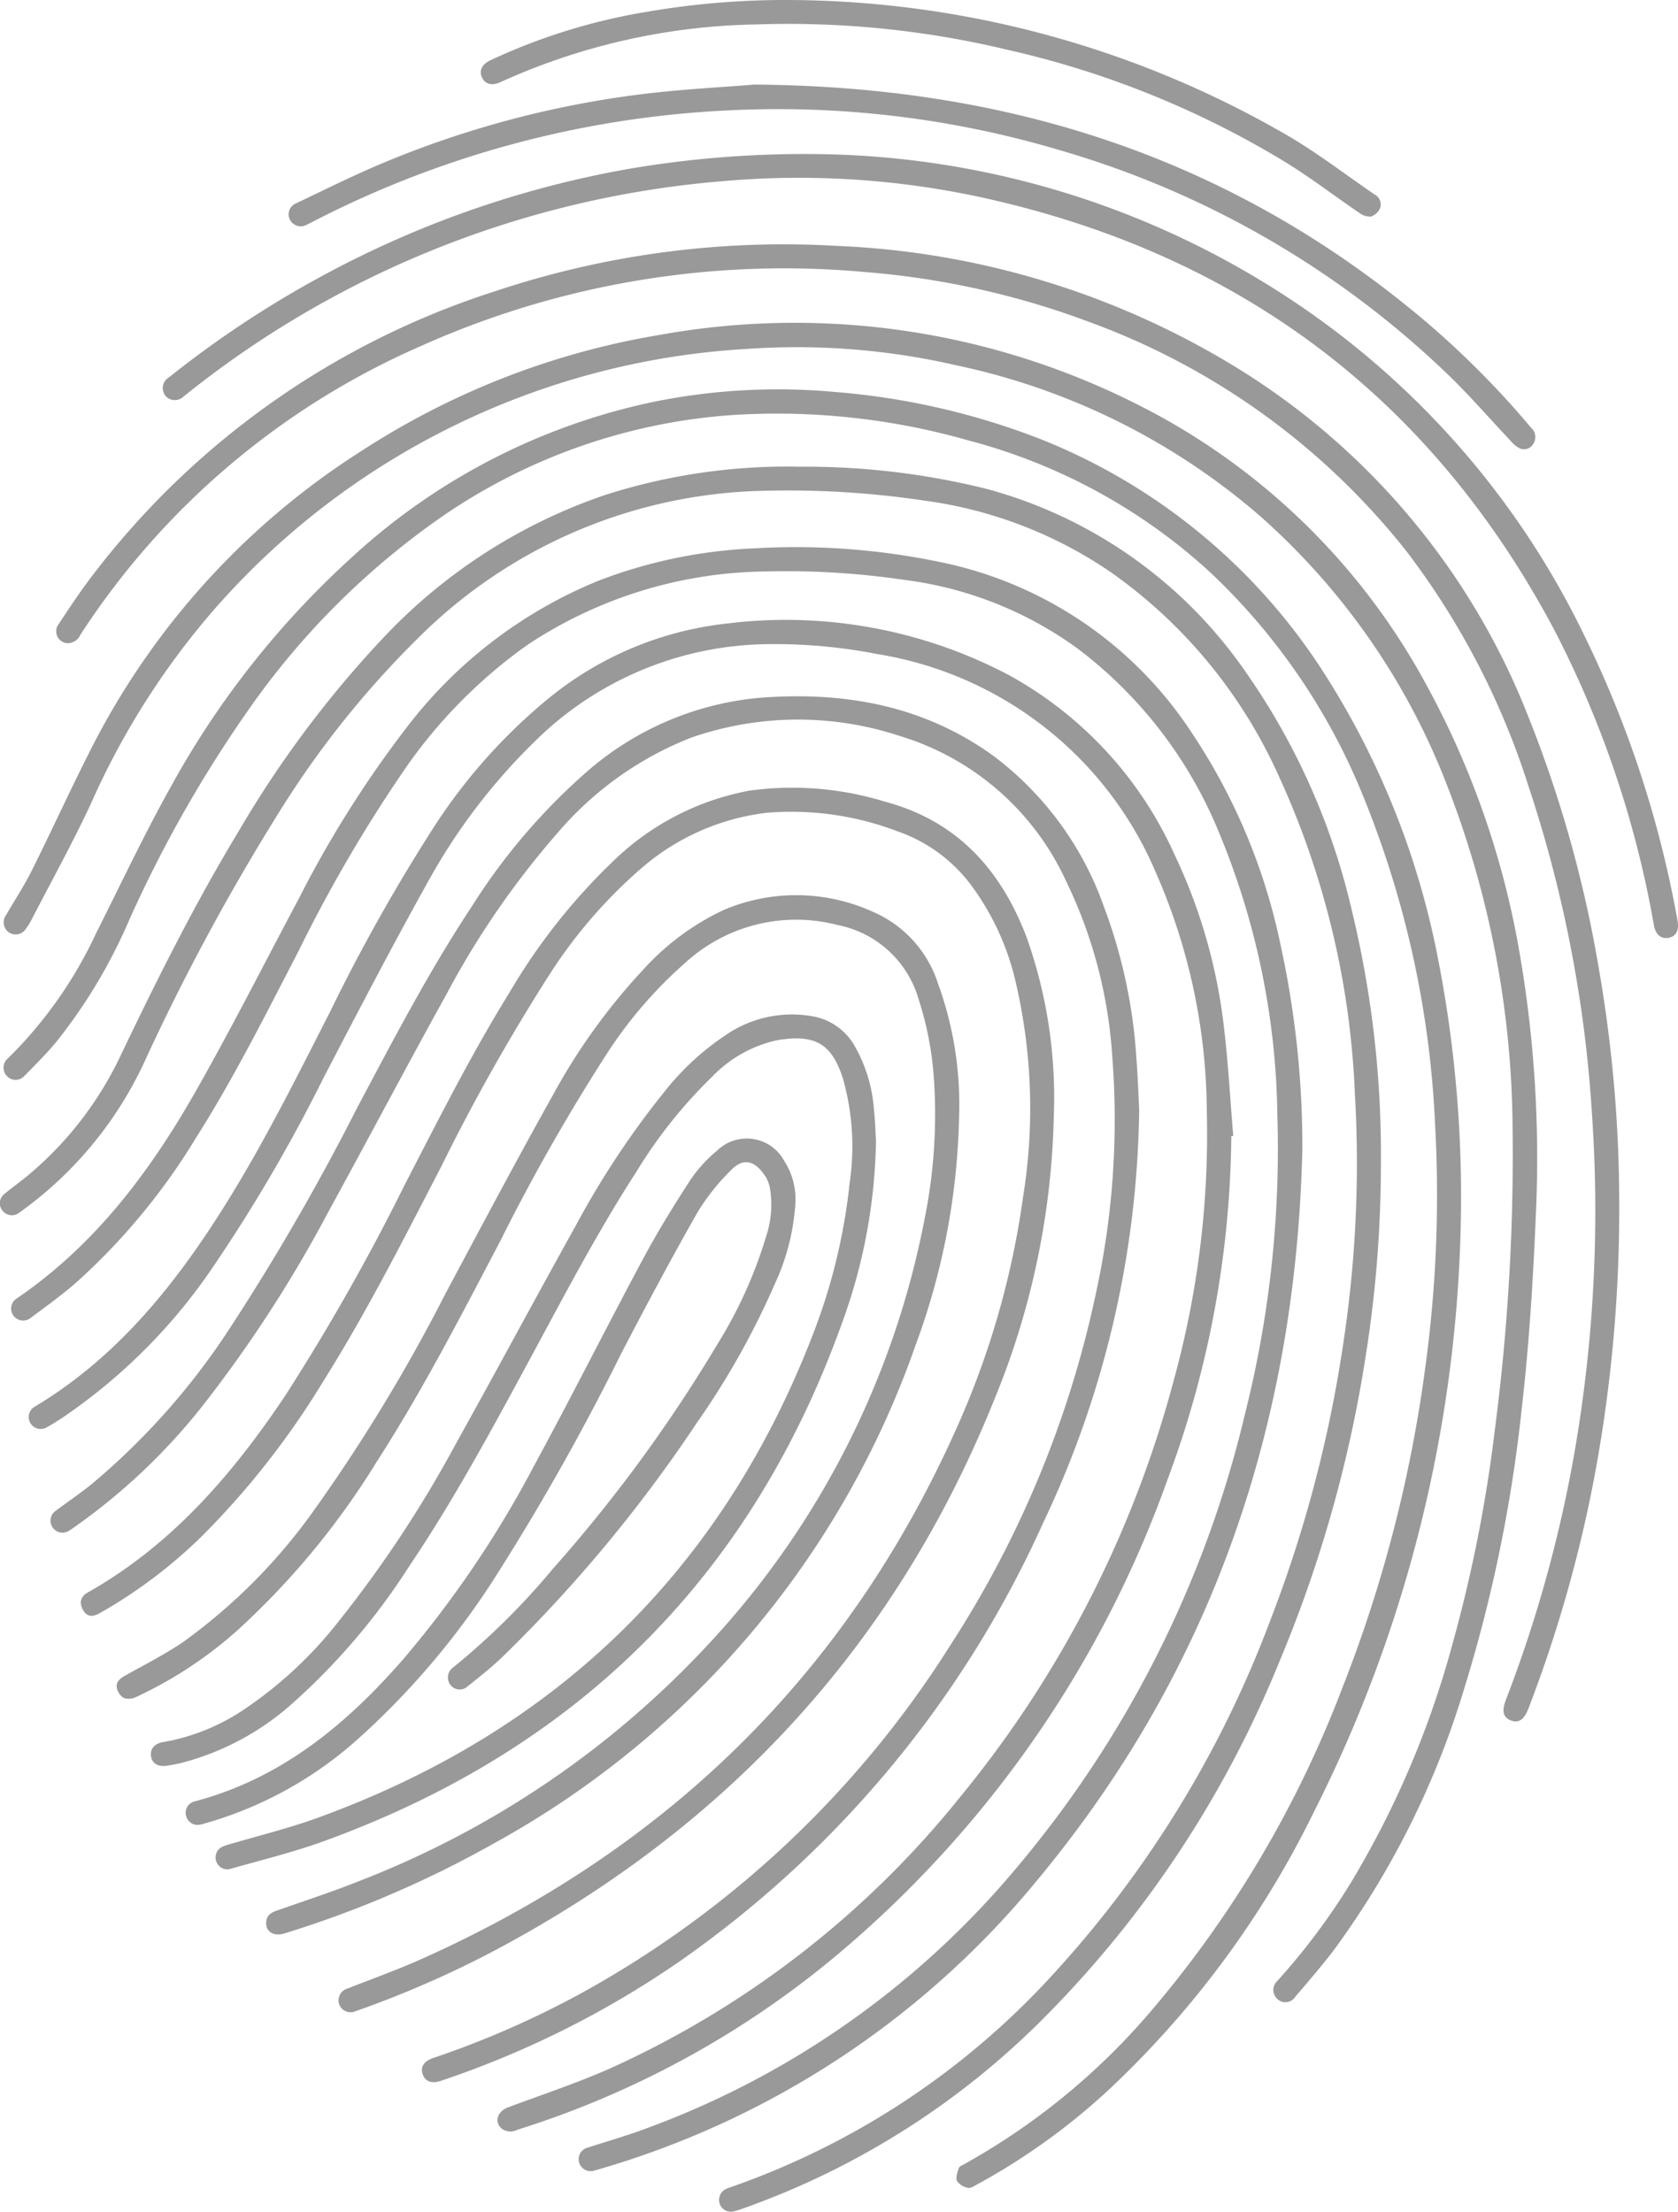
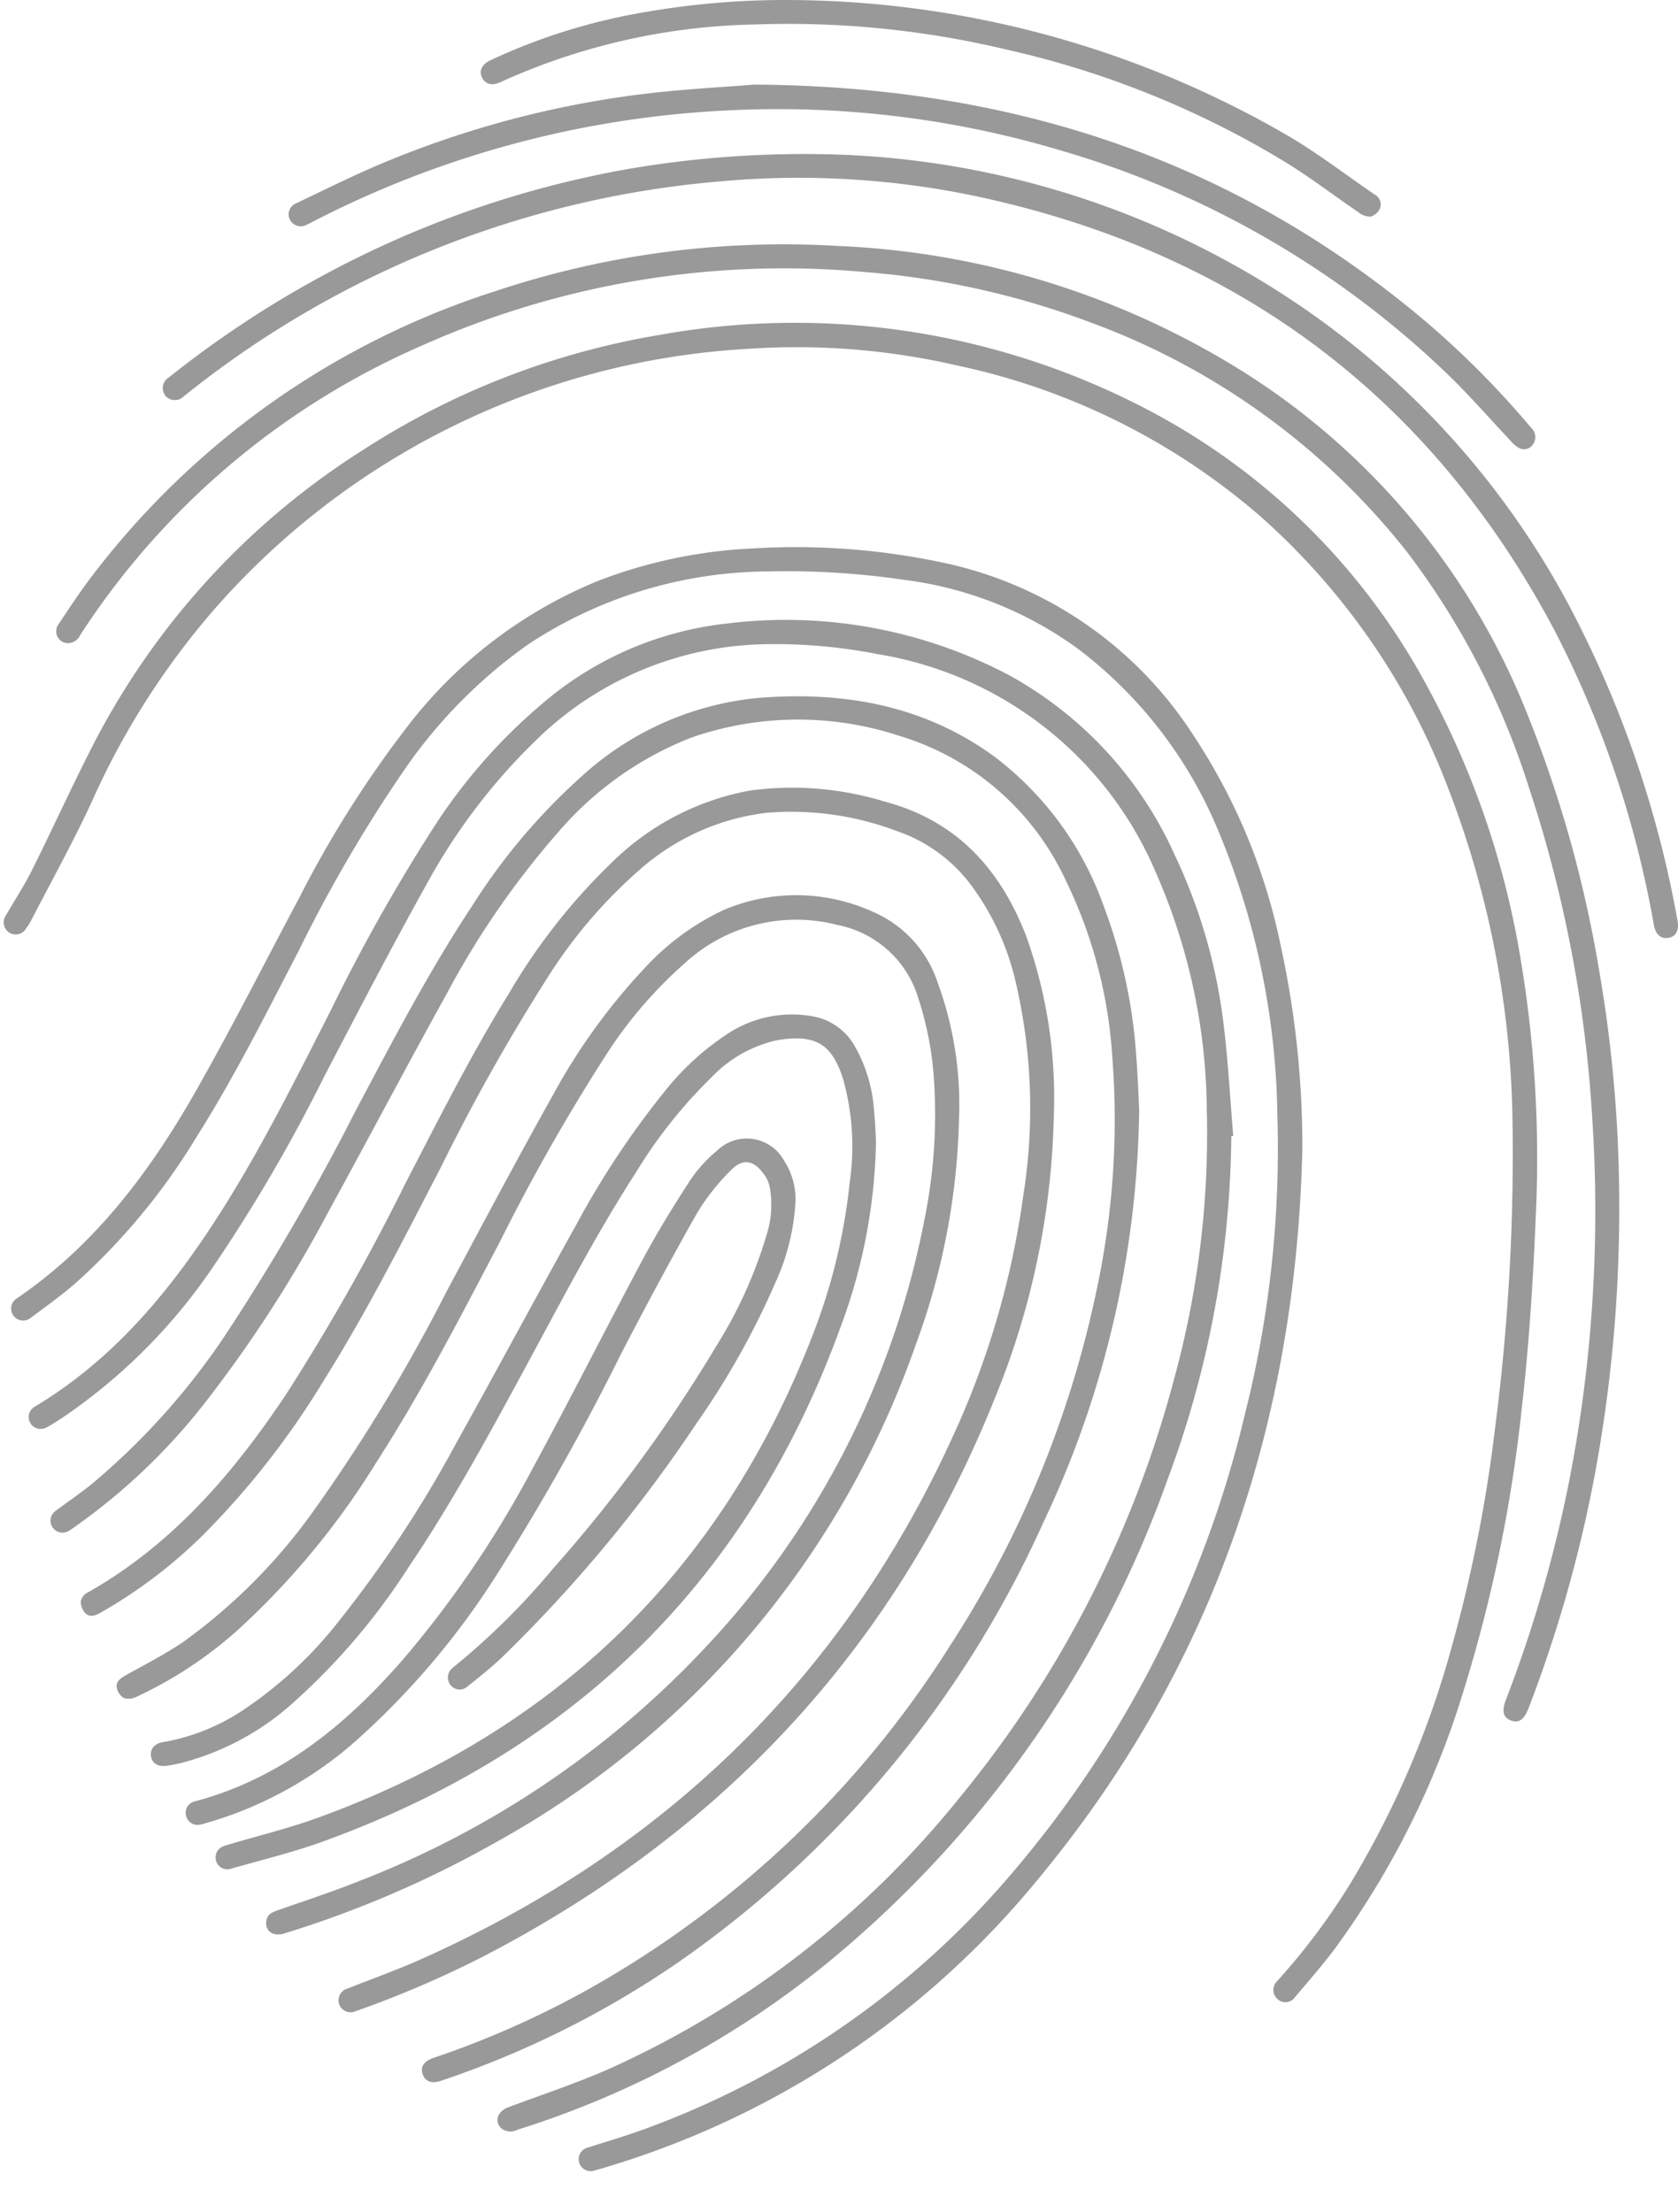
<svg xmlns="http://www.w3.org/2000/svg" id="Layer_1" data-name="Layer 1" viewBox="0 0 94.825 125">
  <defs>
    <style>.cls-1{fill:#999;}</style>
  </defs>
  <title>services-branding-icon</title>
-   <path class="cls-1" d="M630.985,506.219a69.251,69.251,0,0,1-.848,10.867,73.788,73.788,0,0,1-4.916,17.41,61.117,61.117,0,0,1-13.462,20.255,45.251,45.251,0,0,1-16.883,10.608,4.07,4.07,0,0,1-.456.141.665.665,0,0,1-.8-.429.683.683,0,0,1,.356-.837,1.938,1.938,0,0,1,.223-.086,44.49,44.49,0,0,0,18.363-12.159,61.454,61.454,0,0,0,12.18-19.913,72.731,72.731,0,0,0,4.079-15.385,67.759,67.759,0,0,0,.694-14.334,47.694,47.694,0,0,0-4.458-18.319,28.181,28.181,0,0,0-9.307-11.16,24.371,24.371,0,0,0-10.557-4.065,52.032,52.032,0,0,0-9.01-.557,28.45,28.45,0,0,0-19.2,7.928,53.434,53.434,0,0,0-8.362,10.4,125.754,125.754,0,0,0-7.487,13.9,21.611,21.611,0,0,1-6.883,8.418c-.086.063-.168.132-.259.186a.673.673,0,0,1-.92-.169.665.665,0,0,1,.131-.926c.421-.345.864-.663,1.284-1.008a19.88,19.88,0,0,0,5.312-6.88c2.045-4.272,4.16-8.507,6.612-12.565a60.489,60.489,0,0,1,8.07-10.837,30.834,30.834,0,0,1,12.74-8.234,33.746,33.746,0,0,1,10.942-1.572,42.392,42.392,0,0,1,10.567,1.26,26.023,26.023,0,0,1,14.639,10.376,38.613,38.613,0,0,1,5.982,13.482A58.507,58.507,0,0,1,630.985,506.219Z" transform="translate(-552.949 -440.519)" />
-   <path class="cls-1" d="M635.5,509.592a77.242,77.242,0,0,1-8.282,33.295,54.074,54.074,0,0,1-11.527,15.661,36.884,36.884,0,0,1-7.536,5.437c-.161.087-.363.223-.507.186a.976.976,0,0,1-.619-.388c-.087-.19.029-.49.1-.728.027-.09.177-.15.281-.206a38.4,38.4,0,0,0,10.779-8.9,62.279,62.279,0,0,0,10.612-18.022,77.037,77.037,0,0,0,4.687-18.09,71.8,71.8,0,0,0,.565-13.629,55.762,55.762,0,0,0-4.052-18.647,35.86,35.86,0,0,0-8.69-12.721,32.312,32.312,0,0,0-13.634-7.428,39.4,39.4,0,0,0-13.472-1.427,32.972,32.972,0,0,0-16.088,5.6,43.809,43.809,0,0,0-11.06,10.957A71.923,71.923,0,0,0,560.2,492.63a29.812,29.812,0,0,1-4.117,6.832c-.546.648-1.148,1.251-1.746,1.854a.666.666,0,0,1-1,.016.684.684,0,0,1,.063-1,24.211,24.211,0,0,0,4.973-7.055c1.413-2.806,2.75-5.656,4.285-8.394a49.965,49.965,0,0,1,10.036-12.74,36.108,36.108,0,0,1,17.323-8.94,35.3,35.3,0,0,1,10.145-.528,40.949,40.949,0,0,1,11.59,2.662A33.869,33.869,0,0,1,628.05,479a46.028,46.028,0,0,1,6.089,15.332A69.974,69.974,0,0,1,635.5,509.592Z" transform="translate(-552.949 -440.519)" />
  <path class="cls-1" d="M626.546,505.469c-.363,15.379-5,29.243-14.867,41.173a50.089,50.089,0,0,1-24.884,16.479c-.076.023-.152.044-.229.064a.677.677,0,1,1-.387-1.294c.933-.3,1.877-.575,2.8-.9a49.434,49.434,0,0,0,21.179-14.627,61.944,61.944,0,0,0,13.151-25.953,61.306,61.306,0,0,0,1.825-16.848,43.059,43.059,0,0,0-3.331-16.071,24.763,24.763,0,0,0-7.89-10.268A21.123,21.123,0,0,0,604,473.286a45.163,45.163,0,0,0-7.662-.47,24.8,24.8,0,0,0-13.583,4.151,28.39,28.39,0,0,0-6.885,6.958,82.058,82.058,0,0,0-6.042,10.331c-1.856,3.579-3.658,7.189-5.822,10.6a36.2,36.2,0,0,1-6.82,8.211c-.794.683-1.647,1.3-2.487,1.923a.678.678,0,1,1-.783-1.1c4.457-3.041,7.58-7.245,10.186-11.858,2-3.532,3.831-7.155,5.74-10.737a61.578,61.578,0,0,1,6.105-9.683,25.963,25.963,0,0,1,10.817-8.269,27.782,27.782,0,0,1,8.723-1.828,40.015,40.015,0,0,1,11.08.875,22.319,22.319,0,0,1,13.788,9.634,33.888,33.888,0,0,1,4.942,11.82A53.334,53.334,0,0,1,626.546,505.469Z" transform="translate(-552.949 -440.519)" />
  <path class="cls-1" d="M622.531,504.731a56.782,56.782,0,0,1-3.595,19.384,62.4,62.4,0,0,1-17.949,26.264,52.67,52.67,0,0,1-18.8,10.509.828.828,0,0,1-.9-.075c-.421-.381-.224-.967.376-1.192,1.959-.736,3.957-1.388,5.863-2.244a53.74,53.74,0,0,0,19.714-15.336,62.268,62.268,0,0,0,12.04-23.517,52.33,52.33,0,0,0,1.867-15.2,34.01,34.01,0,0,0-2.928-13.6,20.662,20.662,0,0,0-15.686-12.237,30.086,30.086,0,0,0-6.252-.561,18.974,18.974,0,0,0-13.138,5.524,33.93,33.93,0,0,0-6.044,7.969c-2.01,3.6-3.908,7.263-5.817,10.918a91.55,91.55,0,0,1-6.338,10.85,31.852,31.852,0,0,1-8.491,8.474c-.278.18-.557.361-.848.519a.679.679,0,0,1-.939-.23.668.668,0,0,1,.253-.932c4.49-2.694,7.707-6.605,10.473-10.948,2.327-3.653,4.25-7.528,6.216-11.379a101.915,101.915,0,0,1,5.8-10.334A31.469,31.469,0,0,1,584,479.949a19.186,19.186,0,0,1,10.036-4.19,27,27,0,0,1,15.992,2.95,21.736,21.736,0,0,1,9.3,10.12,30.879,30.879,0,0,1,2.782,9.708c.248,2.052.358,4.121.53,6.183Z" transform="translate(-552.949 -440.519)" />
  <path class="cls-1" d="M639.775,508.321c-.133,3.428-.35,7.655-.838,11.866a83.168,83.168,0,0,1-3.275,15.87,48.594,48.594,0,0,1-7.327,14.663c-.7.921-1.457,1.792-2.205,2.673a.656.656,0,0,1-.985.114.691.691,0,0,1-.017-1.025c.034-.041.071-.079.106-.119a37.6,37.6,0,0,0,4.042-5.419,52.719,52.719,0,0,0,5.751-13.5,81.065,81.065,0,0,0,2.407-12.2,120.1,120.1,0,0,0,.99-17.161,54.337,54.337,0,0,0-3.709-19.2,39.038,39.038,0,0,0-10.551-15.191,38.254,38.254,0,0,0-17.134-8.518,40.278,40.278,0,0,0-11.866-.935A43.277,43.277,0,0,0,564.935,475.1a43.733,43.733,0,0,0-6.827,10.793c-1.054,2.27-2.273,4.464-3.421,6.69a3.344,3.344,0,0,1-.258.4.683.683,0,0,1-.966.24.693.693,0,0,1-.173-.983c.493-.849,1.034-1.674,1.471-2.55,1.136-2.278,2.19-4.6,3.344-6.866a42.977,42.977,0,0,1,15.363-16.877,44.178,44.178,0,0,1,16.762-6.5,42.931,42.931,0,0,1,27.09,3.979,37.854,37.854,0,0,1,16.262,15.849,48.741,48.741,0,0,1,5.269,15.27A68.175,68.175,0,0,1,639.775,508.321Z" transform="translate(-552.949 -440.519)" />
  <path class="cls-1" d="M617.324,503.238a55.876,55.876,0,0,1-5.423,23.345,60.492,60.492,0,0,1-20.634,24.849,53.816,53.816,0,0,1-13.414,6.694c-.51.173-.873.035-1.017-.374s.065-.733.578-.915c.05-.018.1-.033.151-.05a52.476,52.476,0,0,0,8.29-3.649,57.3,57.3,0,0,0,20.8-19.637,58.992,58.992,0,0,0,8.249-20,45.8,45.8,0,0,0,.9-13.262,26.562,26.562,0,0,0-2.619-9.941,15.176,15.176,0,0,0-9.386-8.182,18.34,18.34,0,0,0-11.811.1,19.091,19.091,0,0,0-7.564,5.416,48.2,48.2,0,0,0-6.219,9.032c-2.269,4.1-4.452,8.239-6.7,12.346a74.024,74.024,0,0,1-6.946,10.755,34.486,34.486,0,0,1-7.475,7.112,2.743,2.743,0,0,1-.232.154.677.677,0,0,1-.742-1.133c.658-.494,1.341-.955,1.982-1.47a39.7,39.7,0,0,0,7.826-8.813,131.655,131.655,0,0,0,7.186-12.432c2.067-3.89,4.1-7.8,6.535-11.478a34.657,34.657,0,0,1,6.266-7.386,17.177,17.177,0,0,1,9.928-4.358c4.771-.38,9.3.409,13.267,3.288a18.234,18.234,0,0,1,6.222,8.485,29.605,29.605,0,0,1,1.846,8.6C617.254,501.449,617.29,502.564,617.324,503.238Z" transform="translate(-552.949 -440.519)" />
  <path class="cls-1" d="M644.452,508.25a82.384,82.384,0,0,1-1.276,15.046,75.641,75.641,0,0,1-3.847,13.766c-.251.65-.552.862-1,.692s-.522-.54-.275-1.18a74.55,74.55,0,0,0,4.282-16.6,79.745,79.745,0,0,0,.587-16.328,73.15,73.15,0,0,0-3.6-18.7,43.685,43.685,0,0,0-6.876-13.248,40.548,40.548,0,0,0-17.964-12.99,46.474,46.474,0,0,0-12.616-2.81,50.164,50.164,0,0,0-25.087,4.158,43.85,43.85,0,0,0-19.29,16.341.79.79,0,0,1-.761.473.673.673,0,0,1-.46-1.086c.6-.905,1.2-1.815,1.86-2.682a46.359,46.359,0,0,1,22.819-16.129,51.45,51.45,0,0,1,19.338-2.554,46.851,46.851,0,0,1,22.483,6.84,40.438,40.438,0,0,1,16.549,19.771,69.212,69.212,0,0,1,3.987,14.257A77.708,77.708,0,0,1,644.452,508.25Z" transform="translate(-552.949 -440.519)" />
  <path class="cls-1" d="M612.5,503.611a44.489,44.489,0,0,1-3.364,16.013c-5.655,14.064-15.366,24.441-28.773,31.416a58.36,58.36,0,0,1-7.152,3.089c-.05.018-.1.034-.151.051a.687.687,0,0,1-.946-.388.7.7,0,0,1,.5-.895c1.356-.536,2.733-1.026,4.064-1.618,13.824-6.16,24.017-16.012,30.246-29.862a47.936,47.936,0,0,0,3.846-13.29,31.423,31.423,0,0,0-.45-12.218,14.735,14.735,0,0,0-2.5-5.373,8.776,8.776,0,0,0-4.186-3.045,16.826,16.826,0,0,0-7.347-1.036,13.169,13.169,0,0,0-7.1,3.141,27.713,27.713,0,0,0-5.254,6.109,112.682,112.682,0,0,0-6.049,10.745c-2.129,4.11-4.218,8.243-6.686,12.167a46.392,46.392,0,0,1-6.84,8.724,27.894,27.894,0,0,1-5.736,4.33c-.284.16-.6.271-.846.025a.981.981,0,0,1-.265-.647.7.7,0,0,1,.334-.491c4.774-2.68,8.228-6.684,11.218-11.154a122.825,122.825,0,0,0,6.764-11.939c1.891-3.652,3.734-7.329,5.9-10.829a34.4,34.4,0,0,1,5.962-7.532,14.94,14.94,0,0,1,7.615-3.9,17.765,17.765,0,0,1,7.631.617c4.09,1.085,6.554,3.827,8.017,7.635A27.113,27.113,0,0,1,612.5,503.611Z" transform="translate(-552.949 -440.519)" />
  <path class="cls-1" d="M607.146,503.7a39.36,39.36,0,0,1-2.444,12.81,51.525,51.525,0,0,1-23.8,28.17,60.081,60.081,0,0,1-11.889,5.114c-.632.2-1.106-.144-1.012-.723.055-.336.3-.465.592-.569,1.55-.546,3.115-1.055,4.64-1.664a52.988,52.988,0,0,0,19.681-13.319A48.693,48.693,0,0,0,605.2,509.4a29.716,29.716,0,0,0,.5-8.243,18.616,18.616,0,0,0-.839-4.163,5.959,5.959,0,0,0-4.6-4.2,9.276,9.276,0,0,0-8.594,2.146,24.658,24.658,0,0,0-4.539,5.311,111.991,111.991,0,0,0-5.892,10.376c-2.226,4.24-4.416,8.5-7.014,12.532a44.121,44.121,0,0,1-7.868,9.513,23.281,23.281,0,0,1-5.7,3.751.968.968,0,0,1-.709.063.873.873,0,0,1-.394-.574c-.063-.315.164-.519.445-.677,1.108-.623,2.253-1.2,3.3-1.912a32.018,32.018,0,0,0,7.519-7.619,96.852,96.852,0,0,0,7.328-12.112c2.007-3.754,4-7.517,6.079-11.232a34.651,34.651,0,0,1,5.118-7.084,14.329,14.329,0,0,1,4.522-3.335,10.467,10.467,0,0,1,8.39.1,6.6,6.6,0,0,1,3.685,4.008A20.072,20.072,0,0,1,607.146,503.7Z" transform="translate(-552.949 -440.519)" />
  <path class="cls-1" d="M602.451,505.019a31.315,31.315,0,0,1-1.9,10.223c-5.143,14.386-14.966,24.131-29.3,29.336-1.7.619-3.474,1.051-5.22,1.548a.664.664,0,0,1-.88-.777c.076-.371.367-.478.687-.573,1.7-.5,3.435-.926,5.1-1.532,13.4-4.882,22.766-13.921,27.927-27.249a33.251,33.251,0,0,0,2.105-8.674,14.054,14.054,0,0,0-.395-5.877c-.629-1.918-1.533-2.5-3.728-2.13a7.226,7.226,0,0,0-3.659,2.064,27.183,27.183,0,0,0-4.282,5.375c-2.234,3.459-4.135,7.108-6.09,10.725-2.133,3.945-4.266,7.891-6.777,11.614a37.075,37.075,0,0,1-6.511,7.651,15.085,15.085,0,0,1-6.389,3.428c-.245.057-.494.1-.742.142-.506.079-.846-.119-.913-.524s.18-.728.679-.809a11.8,11.8,0,0,0,4.412-1.736,23.259,23.259,0,0,0,5.482-5.053,67.445,67.445,0,0,0,6.7-10.158c2.266-4.067,4.462-8.173,6.727-12.241a49.152,49.152,0,0,1,5.052-7.622,14.96,14.96,0,0,1,3.382-3.122,6.6,6.6,0,0,1,5.04-1.073,3.4,3.4,0,0,1,2.283,1.65,8.5,8.5,0,0,1,1.1,3.663C602.411,503.934,602.425,504.586,602.451,505.019Z" transform="translate(-552.949 -440.519)" />
  <path class="cls-1" d="M599.118,449.228a49.451,49.451,0,0,1,27.661,8.819,47.532,47.532,0,0,1,15.563,18.109,60.92,60.92,0,0,1,5.408,16.414c.1.529-.1.889-.521.955s-.716-.176-.817-.714a57.936,57.936,0,0,0-5.656-16.742c-6.981-13.11-17.794-21.184-32.268-24.379a48.744,48.744,0,0,0-14.729-.929,55.81,55.81,0,0,0-30.311,12.069c-.042.032-.082.067-.125.1a.7.7,0,0,1-1.028-.046.7.7,0,0,1,.2-1.036,58.513,58.513,0,0,1,8.477-5.634,57.107,57.107,0,0,1,17.6-6.166A58.937,58.937,0,0,1,599.118,449.228Z" transform="translate(-552.949 -440.519)" />
  <path class="cls-1" d="M597.9,508.477a12.688,12.688,0,0,1-1.162,4.6,45.027,45.027,0,0,1-4.414,7.864,81.357,81.357,0,0,1-11,13.24c-.623.595-1.3,1.131-1.977,1.668a.649.649,0,0,1-.954-.117.688.688,0,0,1,.144-.958,40.609,40.609,0,0,0,5.656-5.591,83.9,83.9,0,0,0,9.283-12.669,25.268,25.268,0,0,0,2.776-6.144,5.657,5.657,0,0,0,.21-2.672,1.907,1.907,0,0,0-.221-.633c-.624-.98-1.28-1.139-1.993-.4a12.31,12.31,0,0,0-1.913,2.425c-1.491,2.629-2.917,5.3-4.307,7.98a135.918,135.918,0,0,1-6.983,12.408,44.372,44.372,0,0,1-7.74,9.21,21.879,21.879,0,0,1-8.826,4.9,1.735,1.735,0,0,1-.231.058.666.666,0,0,1-.774-.47.657.657,0,0,1,.469-.844c4.893-1.291,8.582-4.348,11.815-8.064a59.751,59.751,0,0,0,7.309-10.791c2.128-3.914,4.127-7.9,6.231-11.826.812-1.517,1.72-2.988,2.658-4.432a7.753,7.753,0,0,1,1.519-1.671,2.4,2.4,0,0,1,3.792.586A3.976,3.976,0,0,1,597.9,508.477Z" transform="translate(-552.949 -440.519)" />
  <path class="cls-1" d="M595.565,445.3c14.629.1,27.07,4.263,37.786,13.251a50.754,50.754,0,0,1,6.122,6.144.7.7,0,0,1,.125.906.6.6,0,0,1-.765.259,1.6,1.6,0,0,1-.51-.418c-1.177-1.244-2.3-2.546-3.528-3.733a52.844,52.844,0,0,0-22.046-12.728,55.778,55.778,0,0,0-18.806-2.215A56.931,56.931,0,0,0,570.72,453c-.141.072-.281.149-.426.214a.687.687,0,0,1-.959-.274.668.668,0,0,1,.35-.931c1.616-.767,3.218-1.57,4.867-2.261a55.614,55.614,0,0,1,14.794-3.922C591.648,445.548,593.971,445.435,595.565,445.3Z" transform="translate(-552.949 -440.519)" />
  <path class="cls-1" d="M597.493,440.519a56.549,56.549,0,0,1,28.271,7.691c1.689.991,3.251,2.2,4.871,3.306a.628.628,0,0,1,.294.789.859.859,0,0,1-.528.458,1.077,1.077,0,0,1-.675-.239c-1.37-.933-2.69-1.946-4.1-2.818a52.432,52.432,0,0,0-15.748-6.374,53.16,53.16,0,0,0-14.257-1.43,36.33,36.33,0,0,0-14.374,3.252c-.485.23-.872.132-1.057-.25s-.016-.745.469-.977a33.827,33.827,0,0,1,8.862-2.744A46.237,46.237,0,0,1,597.493,440.519Z" transform="translate(-552.949 -440.519)" />
</svg>